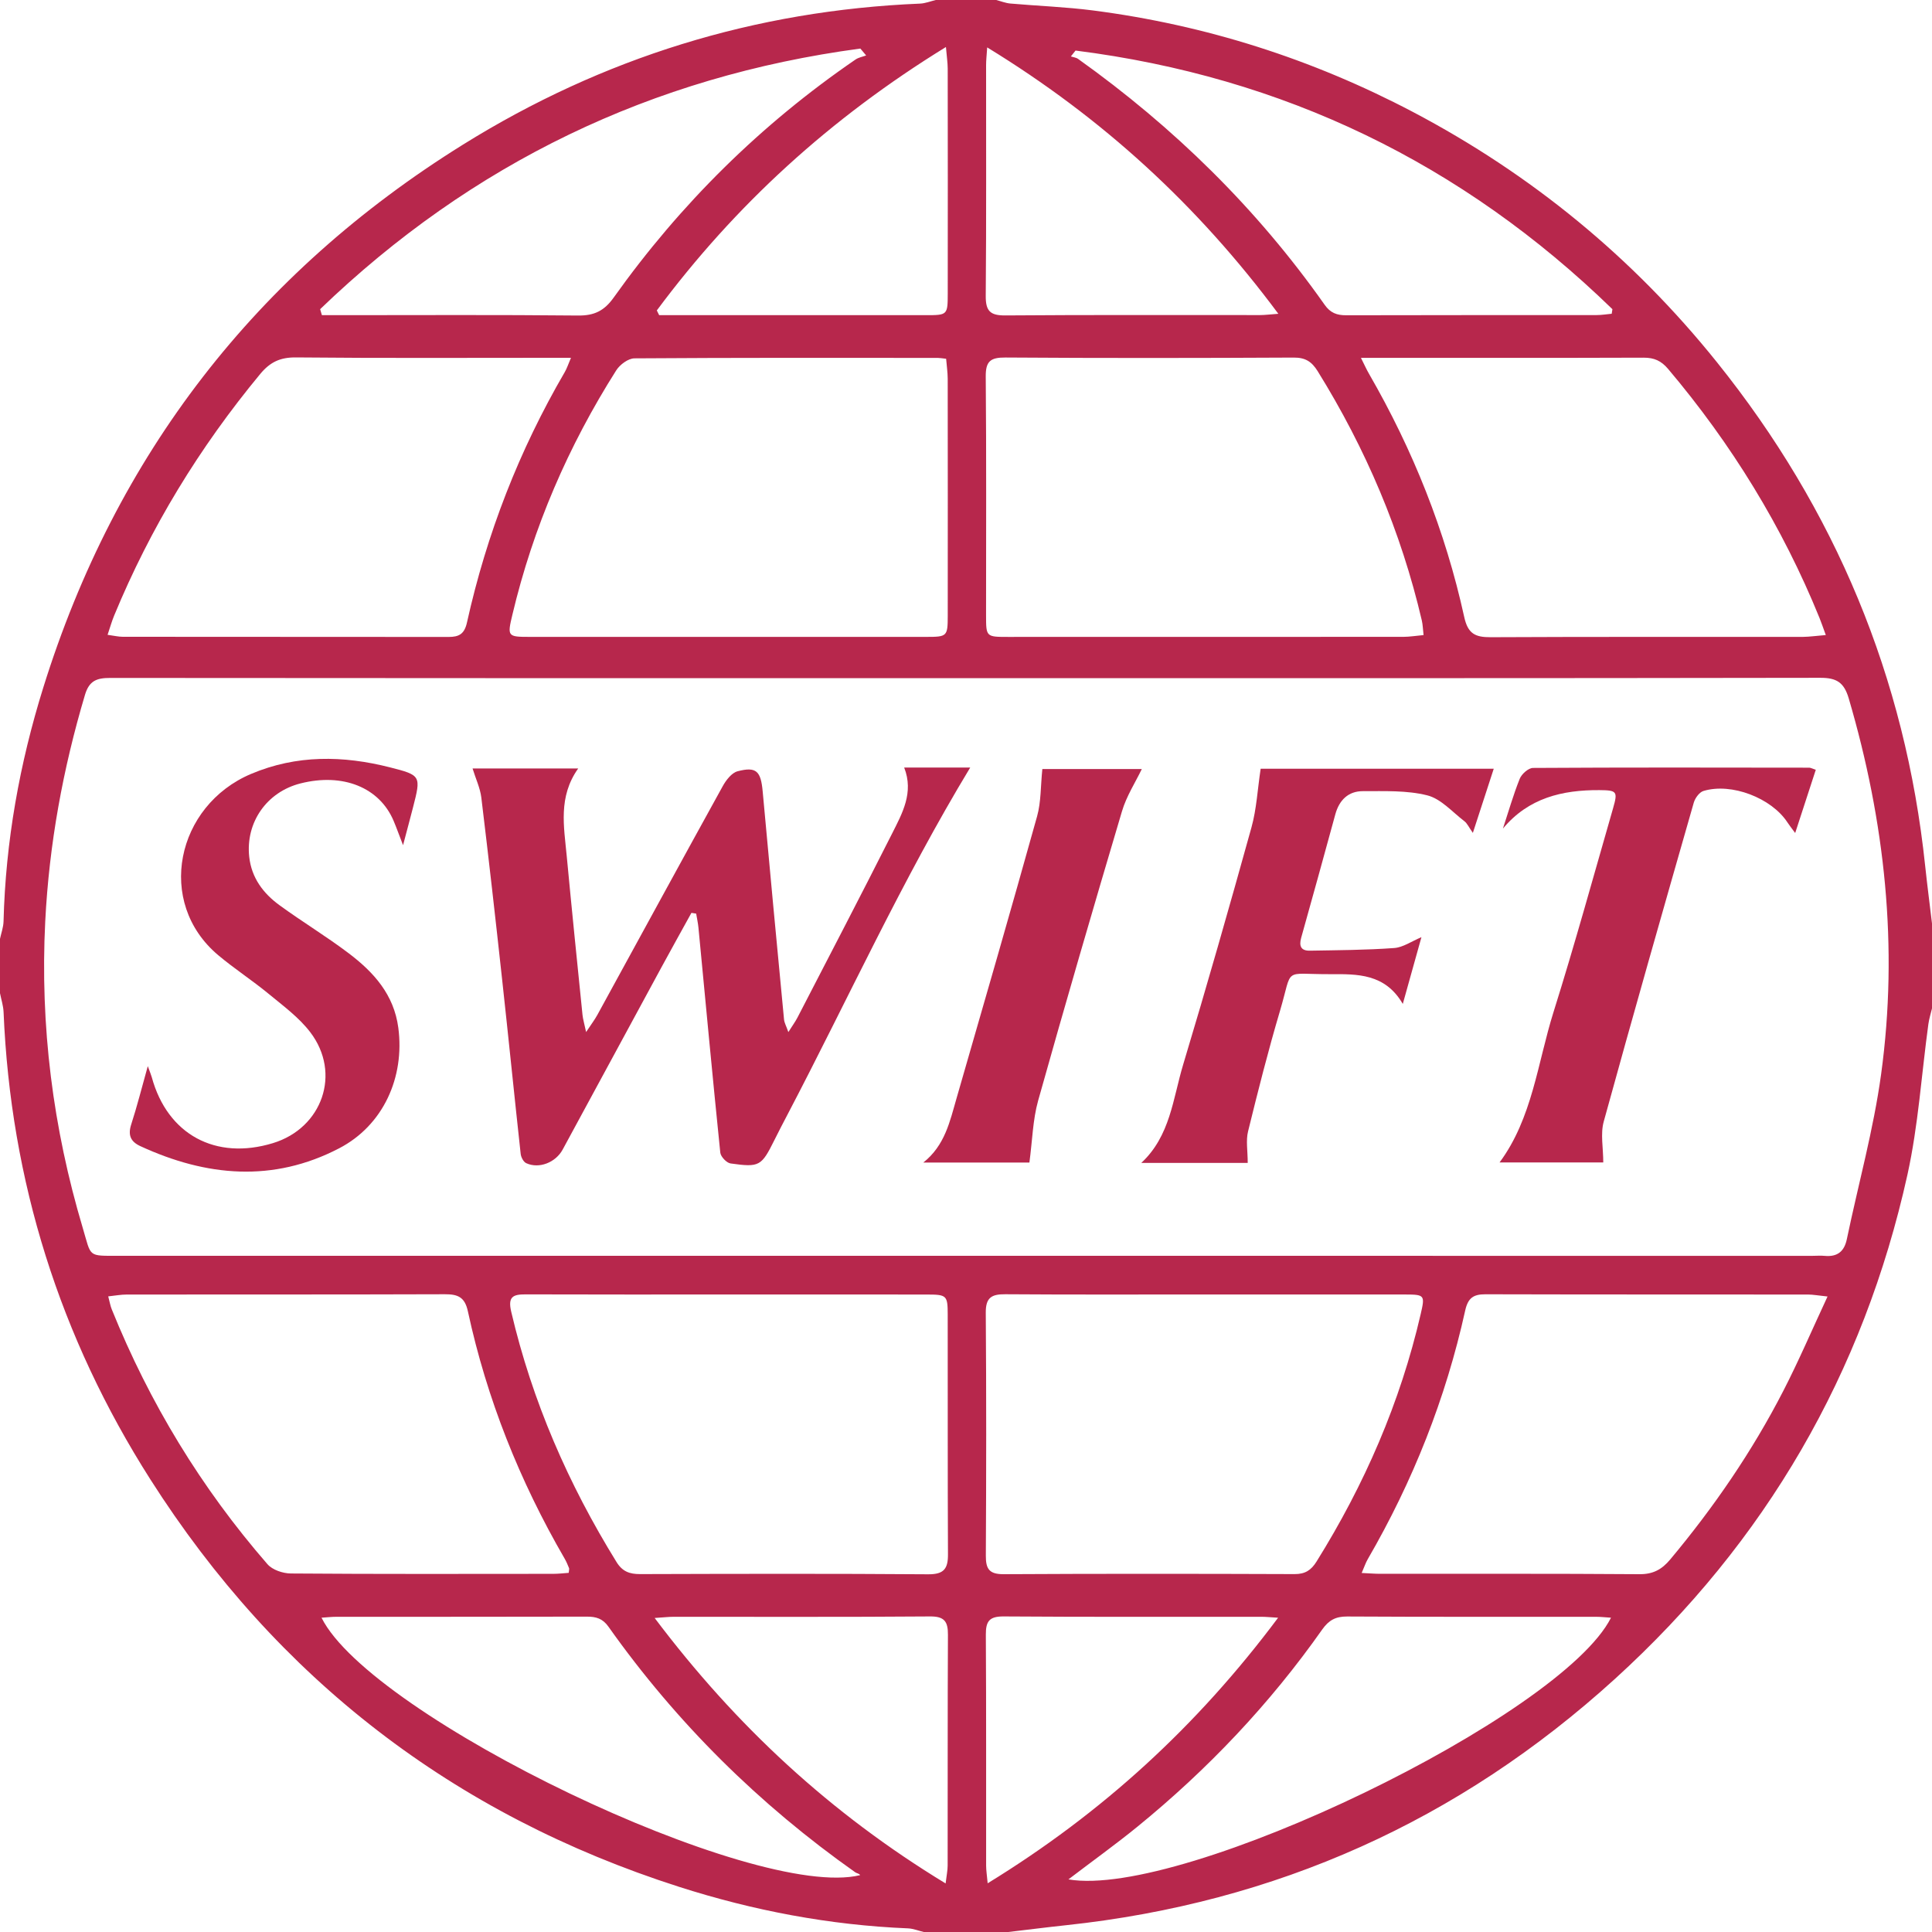
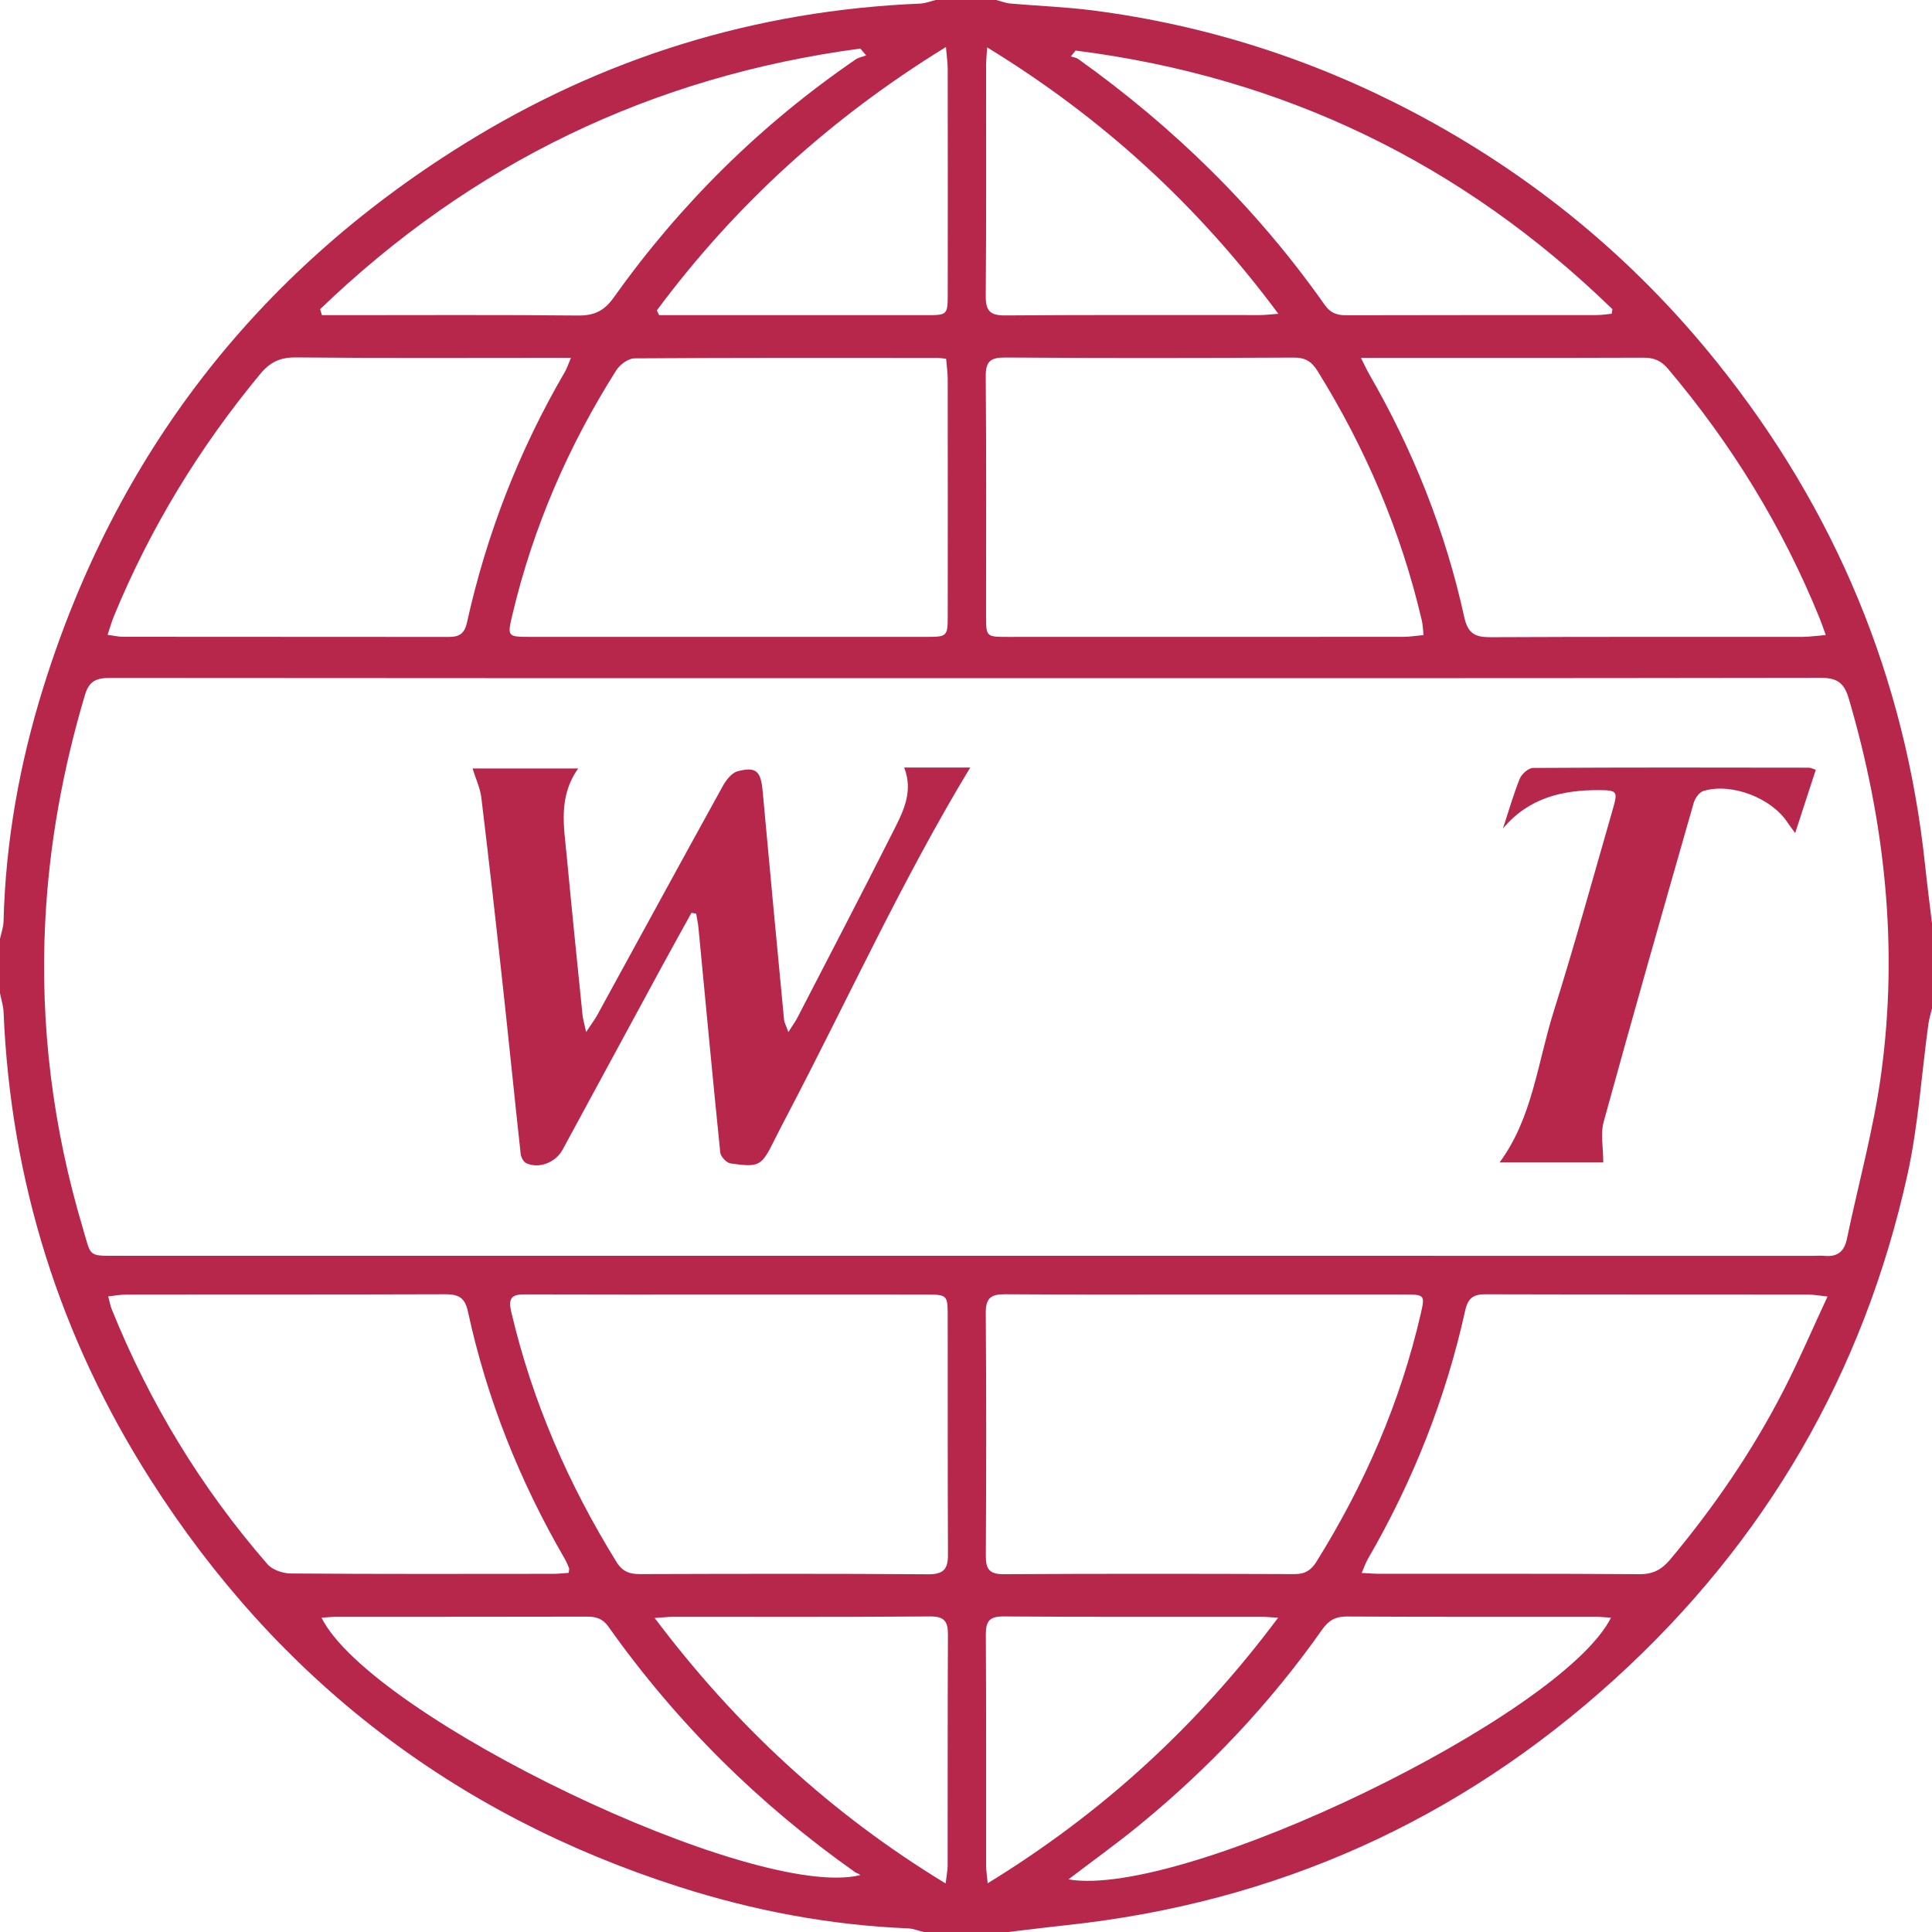
<svg xmlns="http://www.w3.org/2000/svg" width="60" height="60" viewBox="0 0 60 60" fill="none">
  <path d="M60.001 28.688C60.001 29.563 60.001 30.438 60.001 31.313C59.962 31.477 59.91 31.64 59.887 31.806C59.674 33.364 59.575 34.948 59.238 36.478C57.873 42.651 54.832 47.885 50.153 52.14C45.312 56.543 39.623 59.093 33.11 59.789C32.51 59.853 31.912 59.93 31.313 60C30.438 60 29.563 60 28.688 60C28.524 59.961 28.362 59.894 28.197 59.887C25.766 59.787 23.394 59.336 21.085 58.596C14.095 56.357 8.61 52.132 4.671 45.946C1.856 41.526 0.33 36.678 0.111 31.431C0.103 31.235 0.038 31.04 0 30.844C0 30.282 0 29.719 0 29.157C0.038 28.977 0.105 28.797 0.11 28.616C0.173 26.134 0.608 23.712 1.345 21.35C3.598 14.122 7.955 8.491 14.374 4.494C18.71 1.793 23.454 0.324 28.573 0.112C28.738 0.105 28.9 0.038 29.063 0C29.688 0 30.313 0 30.938 0C31.086 0.038 31.231 0.097 31.381 0.11C32.235 0.185 33.093 0.215 33.941 0.324C37.441 0.776 40.753 1.833 43.876 3.475C47.559 5.413 50.715 8.003 53.318 11.245C56.996 15.826 59.172 21.039 59.788 26.892C59.852 27.491 59.93 28.089 60.001 28.688ZM30 21.061C21.141 21.061 12.282 21.063 3.423 21.054C3.012 21.054 2.772 21.134 2.64 21.576C1.955 23.875 1.526 26.218 1.405 28.612C1.241 31.852 1.643 35.028 2.571 38.138C2.843 39.049 2.708 39 3.699 39C21.23 39.001 38.761 39.001 56.291 39.001C56.416 39.001 56.542 38.99 56.666 39.002C57.059 39.039 57.276 38.869 57.356 38.48C57.712 36.773 58.184 35.082 58.42 33.358C58.961 29.404 58.538 25.514 57.414 21.689C57.267 21.19 57.035 21.049 56.53 21.05C47.687 21.065 38.843 21.061 30 21.061ZM29.383 11.142C29.247 11.127 29.186 11.115 29.125 11.115C25.984 11.113 22.843 11.107 19.703 11.129C19.511 11.13 19.251 11.323 19.138 11.501C17.648 13.853 16.556 16.379 15.912 19.093C15.752 19.763 15.762 19.779 16.446 19.779C20.555 19.78 24.664 19.78 28.774 19.779C29.415 19.779 29.432 19.761 29.433 19.123C29.435 16.67 29.435 14.217 29.432 11.764C29.431 11.564 29.401 11.365 29.383 11.142ZM22.646 40.202C20.538 40.202 18.43 40.205 16.322 40.198C15.924 40.196 15.768 40.276 15.877 40.74C16.528 43.518 17.65 46.09 19.147 48.511C19.33 48.807 19.554 48.886 19.88 48.885C22.862 48.876 25.845 48.869 28.827 48.891C29.314 48.894 29.443 48.719 29.44 48.27C29.428 45.787 29.436 43.305 29.432 40.821C29.431 40.229 29.401 40.203 28.782 40.203C26.737 40.2 24.691 40.201 22.646 40.202ZM44.21 19.723C44.189 19.541 44.187 19.402 44.156 19.27C43.511 16.508 42.416 13.936 40.922 11.528C40.735 11.228 40.539 11.103 40.177 11.105C37.193 11.12 34.209 11.124 31.224 11.103C30.753 11.1 30.608 11.223 30.613 11.702C30.635 14.171 30.623 16.639 30.623 19.108C30.623 19.777 30.625 19.78 31.303 19.78C35.397 19.781 39.49 19.781 43.584 19.778C43.78 19.777 43.976 19.744 44.21 19.723ZM37.406 40.201C35.344 40.201 33.283 40.209 31.221 40.194C30.796 40.191 30.61 40.294 30.614 40.768C30.633 43.282 30.63 45.797 30.616 48.311C30.614 48.723 30.718 48.889 31.166 48.888C34.18 48.871 37.195 48.874 40.209 48.885C40.534 48.886 40.721 48.761 40.886 48.496C42.376 46.105 43.486 43.557 44.121 40.809C44.257 40.223 44.245 40.203 43.638 40.202C41.56 40.2 39.483 40.201 37.406 40.201ZM56.702 19.722C56.612 19.477 56.563 19.331 56.505 19.188C55.355 16.358 53.775 13.79 51.804 11.457C51.59 11.204 51.371 11.107 51.046 11.108C48.297 11.118 45.548 11.113 42.799 11.113C42.651 11.113 42.503 11.113 42.265 11.113C42.379 11.34 42.44 11.478 42.515 11.607C43.882 13.976 44.887 16.491 45.473 19.162C45.587 19.681 45.813 19.791 46.291 19.789C49.523 19.773 52.757 19.782 55.99 19.779C56.201 19.777 56.412 19.745 56.702 19.722ZM17.732 11.112C17.473 11.112 17.291 11.112 17.108 11.112C14.469 11.112 11.829 11.126 9.19 11.1C8.702 11.095 8.387 11.245 8.081 11.615C6.195 13.893 4.672 16.386 3.544 19.12C3.47 19.299 3.418 19.487 3.341 19.715C3.542 19.742 3.678 19.776 3.813 19.776C7.186 19.779 10.56 19.777 13.933 19.781C14.259 19.781 14.424 19.688 14.503 19.329C15.113 16.583 16.121 13.989 17.539 11.556C17.606 11.441 17.647 11.311 17.732 11.112ZM56.756 40.264C56.454 40.233 56.304 40.203 56.154 40.203C52.814 40.2 49.474 40.204 46.132 40.195C45.758 40.194 45.59 40.308 45.503 40.699C44.9 43.43 43.88 46.002 42.477 48.421C42.411 48.534 42.37 48.663 42.288 48.85C42.529 48.861 42.694 48.876 42.86 48.876C45.545 48.878 48.23 48.868 50.916 48.888C51.338 48.891 51.61 48.741 51.869 48.432C53.225 46.809 54.416 45.075 55.383 43.194C55.858 42.271 56.268 41.312 56.756 40.264ZM3.361 40.26C3.407 40.432 3.426 40.553 3.471 40.663C4.644 43.568 6.25 46.212 8.305 48.576C8.458 48.754 8.784 48.864 9.031 48.866C11.748 48.887 14.465 48.879 17.182 48.877C17.345 48.877 17.507 48.857 17.662 48.846C17.669 48.758 17.683 48.724 17.672 48.699C17.631 48.599 17.59 48.498 17.535 48.404C16.139 45.997 15.118 43.443 14.53 40.722C14.435 40.283 14.221 40.193 13.82 40.194C10.525 40.205 7.23 40.2 3.936 40.203C3.758 40.203 3.578 40.237 3.361 40.26ZM9.942 9.602C9.96 9.664 9.979 9.726 9.997 9.788C10.18 9.788 10.363 9.788 10.546 9.788C13.014 9.788 15.48 9.774 17.948 9.799C18.455 9.805 18.765 9.655 19.063 9.235C21.129 6.335 23.627 3.865 26.567 1.85C26.662 1.784 26.788 1.763 26.899 1.722C26.839 1.651 26.779 1.58 26.719 1.508C20.243 2.375 14.65 5.071 9.942 9.602ZM33.402 1.57C33.353 1.631 33.305 1.692 33.257 1.752C33.332 1.778 33.42 1.785 33.482 1.83C36.457 3.953 39.033 6.476 41.14 9.468C41.316 9.717 41.516 9.792 41.807 9.791C44.4 9.783 46.992 9.788 49.585 9.785C49.741 9.785 49.897 9.758 50.053 9.744C50.06 9.697 50.068 9.65 50.075 9.602C45.413 5.071 39.858 2.387 33.402 1.57ZM33.181 58.366C36.739 58.978 48.496 53.295 50.031 50.239C49.864 50.229 49.715 50.211 49.567 50.211C46.99 50.209 44.413 50.217 41.836 50.202C41.482 50.2 41.269 50.315 41.066 50.601C39.438 52.914 37.509 54.95 35.317 56.735C34.642 57.284 33.934 57.792 33.181 58.366ZM9.985 50.239C11.521 53.324 23.416 59.042 26.713 58.234C26.683 58.183 26.611 58.18 26.561 58.146C23.574 56.037 21.01 53.503 18.896 50.518C18.718 50.266 18.512 50.205 18.225 50.206C15.633 50.213 13.041 50.209 10.449 50.211C10.301 50.211 10.153 50.228 9.985 50.239ZM29.377 1.46C25.792 3.665 22.83 6.367 20.398 9.641C20.423 9.69 20.446 9.739 20.471 9.788C20.652 9.788 20.835 9.788 21.017 9.788C23.595 9.788 26.173 9.788 28.751 9.788C29.425 9.788 29.432 9.784 29.433 9.114C29.436 6.786 29.435 4.458 29.432 2.13C29.431 1.947 29.403 1.765 29.377 1.46ZM20.331 50.248C22.859 53.605 25.798 56.322 29.367 58.492C29.397 58.238 29.43 58.087 29.43 57.937C29.434 55.547 29.427 53.158 29.439 50.768C29.441 50.359 29.331 50.196 28.882 50.2C26.227 50.221 23.572 50.209 20.918 50.211C20.769 50.211 20.62 50.229 20.331 50.248ZM30.658 1.472C30.641 1.728 30.624 1.875 30.624 2.022C30.622 4.41 30.634 6.798 30.613 9.186C30.609 9.657 30.748 9.8 31.222 9.796C33.859 9.775 36.497 9.787 39.135 9.785C39.281 9.785 39.428 9.765 39.7 9.745C37.191 6.368 34.238 3.663 30.658 1.472ZM39.693 50.24C39.428 50.224 39.306 50.211 39.183 50.211C36.511 50.209 33.84 50.219 31.169 50.2C30.725 50.197 30.614 50.348 30.616 50.766C30.631 53.155 30.622 55.546 30.625 57.937C30.625 58.084 30.649 58.231 30.673 58.487C34.235 56.303 37.181 53.602 39.693 50.24Z" fill="#B7274C" />
  <path d="M21.473 28.35C21.166 28.906 20.857 29.46 20.554 30.018C19.526 31.912 18.501 33.806 17.474 35.701C17.257 36.102 16.743 36.307 16.344 36.124C16.257 36.085 16.181 35.939 16.17 35.834C15.973 34.036 15.793 32.236 15.596 30.438C15.39 28.547 15.177 26.657 14.948 24.769C14.911 24.47 14.773 24.182 14.676 23.866C15.747 23.866 16.812 23.866 17.956 23.866C17.329 24.747 17.515 25.673 17.6 26.582C17.755 28.227 17.923 29.872 18.09 31.516C18.104 31.652 18.145 31.784 18.202 32.051C18.361 31.811 18.466 31.673 18.549 31.523C19.847 29.154 21.138 26.782 22.444 24.417C22.547 24.23 22.721 24.002 22.905 23.953C23.491 23.799 23.629 23.95 23.686 24.581C23.9 26.942 24.124 29.302 24.349 31.662C24.358 31.761 24.414 31.855 24.483 32.052C24.612 31.849 24.699 31.73 24.766 31.601C25.748 29.7 26.738 27.803 27.701 25.894C28.02 25.26 28.386 24.615 28.08 23.837C28.796 23.837 29.472 23.837 30.131 23.837C28.016 27.331 26.338 31.021 24.461 34.606C24.323 34.869 24.186 35.132 24.054 35.398C23.647 36.216 23.591 36.259 22.689 36.132C22.565 36.115 22.382 35.922 22.369 35.795C22.131 33.468 21.914 31.139 21.691 28.81C21.677 28.664 21.644 28.519 21.62 28.373C21.571 28.365 21.521 28.358 21.473 28.35Z" fill="#B7274C" />
-   <path d="M4.59 33.11C4.663 33.313 4.695 33.385 4.715 33.459C5.202 35.234 6.695 36.044 8.476 35.501C10.011 35.033 10.608 33.332 9.636 32.057C9.284 31.596 8.792 31.235 8.337 30.86C7.832 30.444 7.279 30.086 6.778 29.665C4.823 28.024 5.472 25.017 7.799 24.034C9.215 23.436 10.656 23.462 12.108 23.83C13.081 24.077 13.078 24.095 12.825 25.081C12.737 25.425 12.644 25.768 12.517 26.248C12.386 25.911 12.312 25.7 12.225 25.495C11.786 24.453 10.648 23.996 9.331 24.33C8.282 24.596 7.623 25.543 7.74 26.611C7.812 27.264 8.176 27.745 8.681 28.113C9.387 28.628 10.138 29.081 10.834 29.608C11.605 30.193 12.233 30.884 12.37 31.918C12.573 33.454 11.905 34.949 10.53 35.663C8.478 36.73 6.407 36.539 4.36 35.595C4.055 35.455 3.968 35.252 4.075 34.92C4.256 34.362 4.399 33.791 4.59 33.11Z" fill="#B7274C" />
-   <path d="M38.749 36.116C37.697 36.116 36.596 36.116 35.443 36.116C36.345 35.279 36.426 34.117 36.743 33.066C37.481 30.617 38.182 28.157 38.866 25.693C39.024 25.125 39.053 24.522 39.151 23.873C41.441 23.873 43.864 23.873 46.39 23.873C46.172 24.541 45.971 25.161 45.741 25.866C45.615 25.689 45.566 25.57 45.476 25.502C45.101 25.215 44.749 24.806 44.324 24.7C43.688 24.541 42.998 24.572 42.33 24.57C41.872 24.568 41.59 24.848 41.469 25.292C41.119 26.571 40.768 27.849 40.409 29.125C40.336 29.387 40.408 29.529 40.679 29.524C41.552 29.509 42.427 29.505 43.297 29.442C43.574 29.422 43.839 29.232 44.144 29.105C43.961 29.762 43.776 30.424 43.565 31.178C43.015 30.23 42.148 30.25 41.312 30.254C39.817 30.261 40.161 30.007 39.754 31.384C39.386 32.623 39.069 33.878 38.76 35.135C38.689 35.421 38.749 35.739 38.749 36.116Z" fill="#B7274C" />
  <path d="M46.675 25.732C46.845 25.215 46.995 24.689 47.197 24.184C47.257 24.036 47.467 23.85 47.608 23.849C50.467 23.831 53.326 23.837 56.185 23.841C56.23 23.841 56.273 23.867 56.391 23.906C56.185 24.536 55.983 25.159 55.751 25.87C55.63 25.705 55.566 25.626 55.511 25.541C55.016 24.782 53.771 24.301 52.903 24.564C52.776 24.602 52.643 24.784 52.602 24.926C51.657 28.225 50.715 31.524 49.805 34.833C49.7 35.213 49.791 35.647 49.791 36.101C48.752 36.101 47.656 36.101 46.57 36.101C47.589 34.726 47.748 33.016 48.245 31.433C48.904 29.335 49.487 27.213 50.096 25.099C50.247 24.576 50.214 24.543 49.672 24.538C48.519 24.531 47.468 24.78 46.675 25.732Z" fill="#B7274C" />
-   <path d="M31.969 36.104C30.96 36.104 29.851 36.104 28.674 36.104C29.344 35.574 29.498 34.831 29.703 34.12C30.546 31.199 31.392 28.279 32.208 25.35C32.333 24.902 32.316 24.415 32.371 23.883C33.354 23.883 34.447 23.883 35.46 23.883C35.265 24.29 34.984 24.722 34.844 25.195C33.955 28.185 33.082 31.18 32.24 34.182C32.073 34.781 32.061 35.425 31.969 36.104Z" fill="#B7274C" />
</svg>